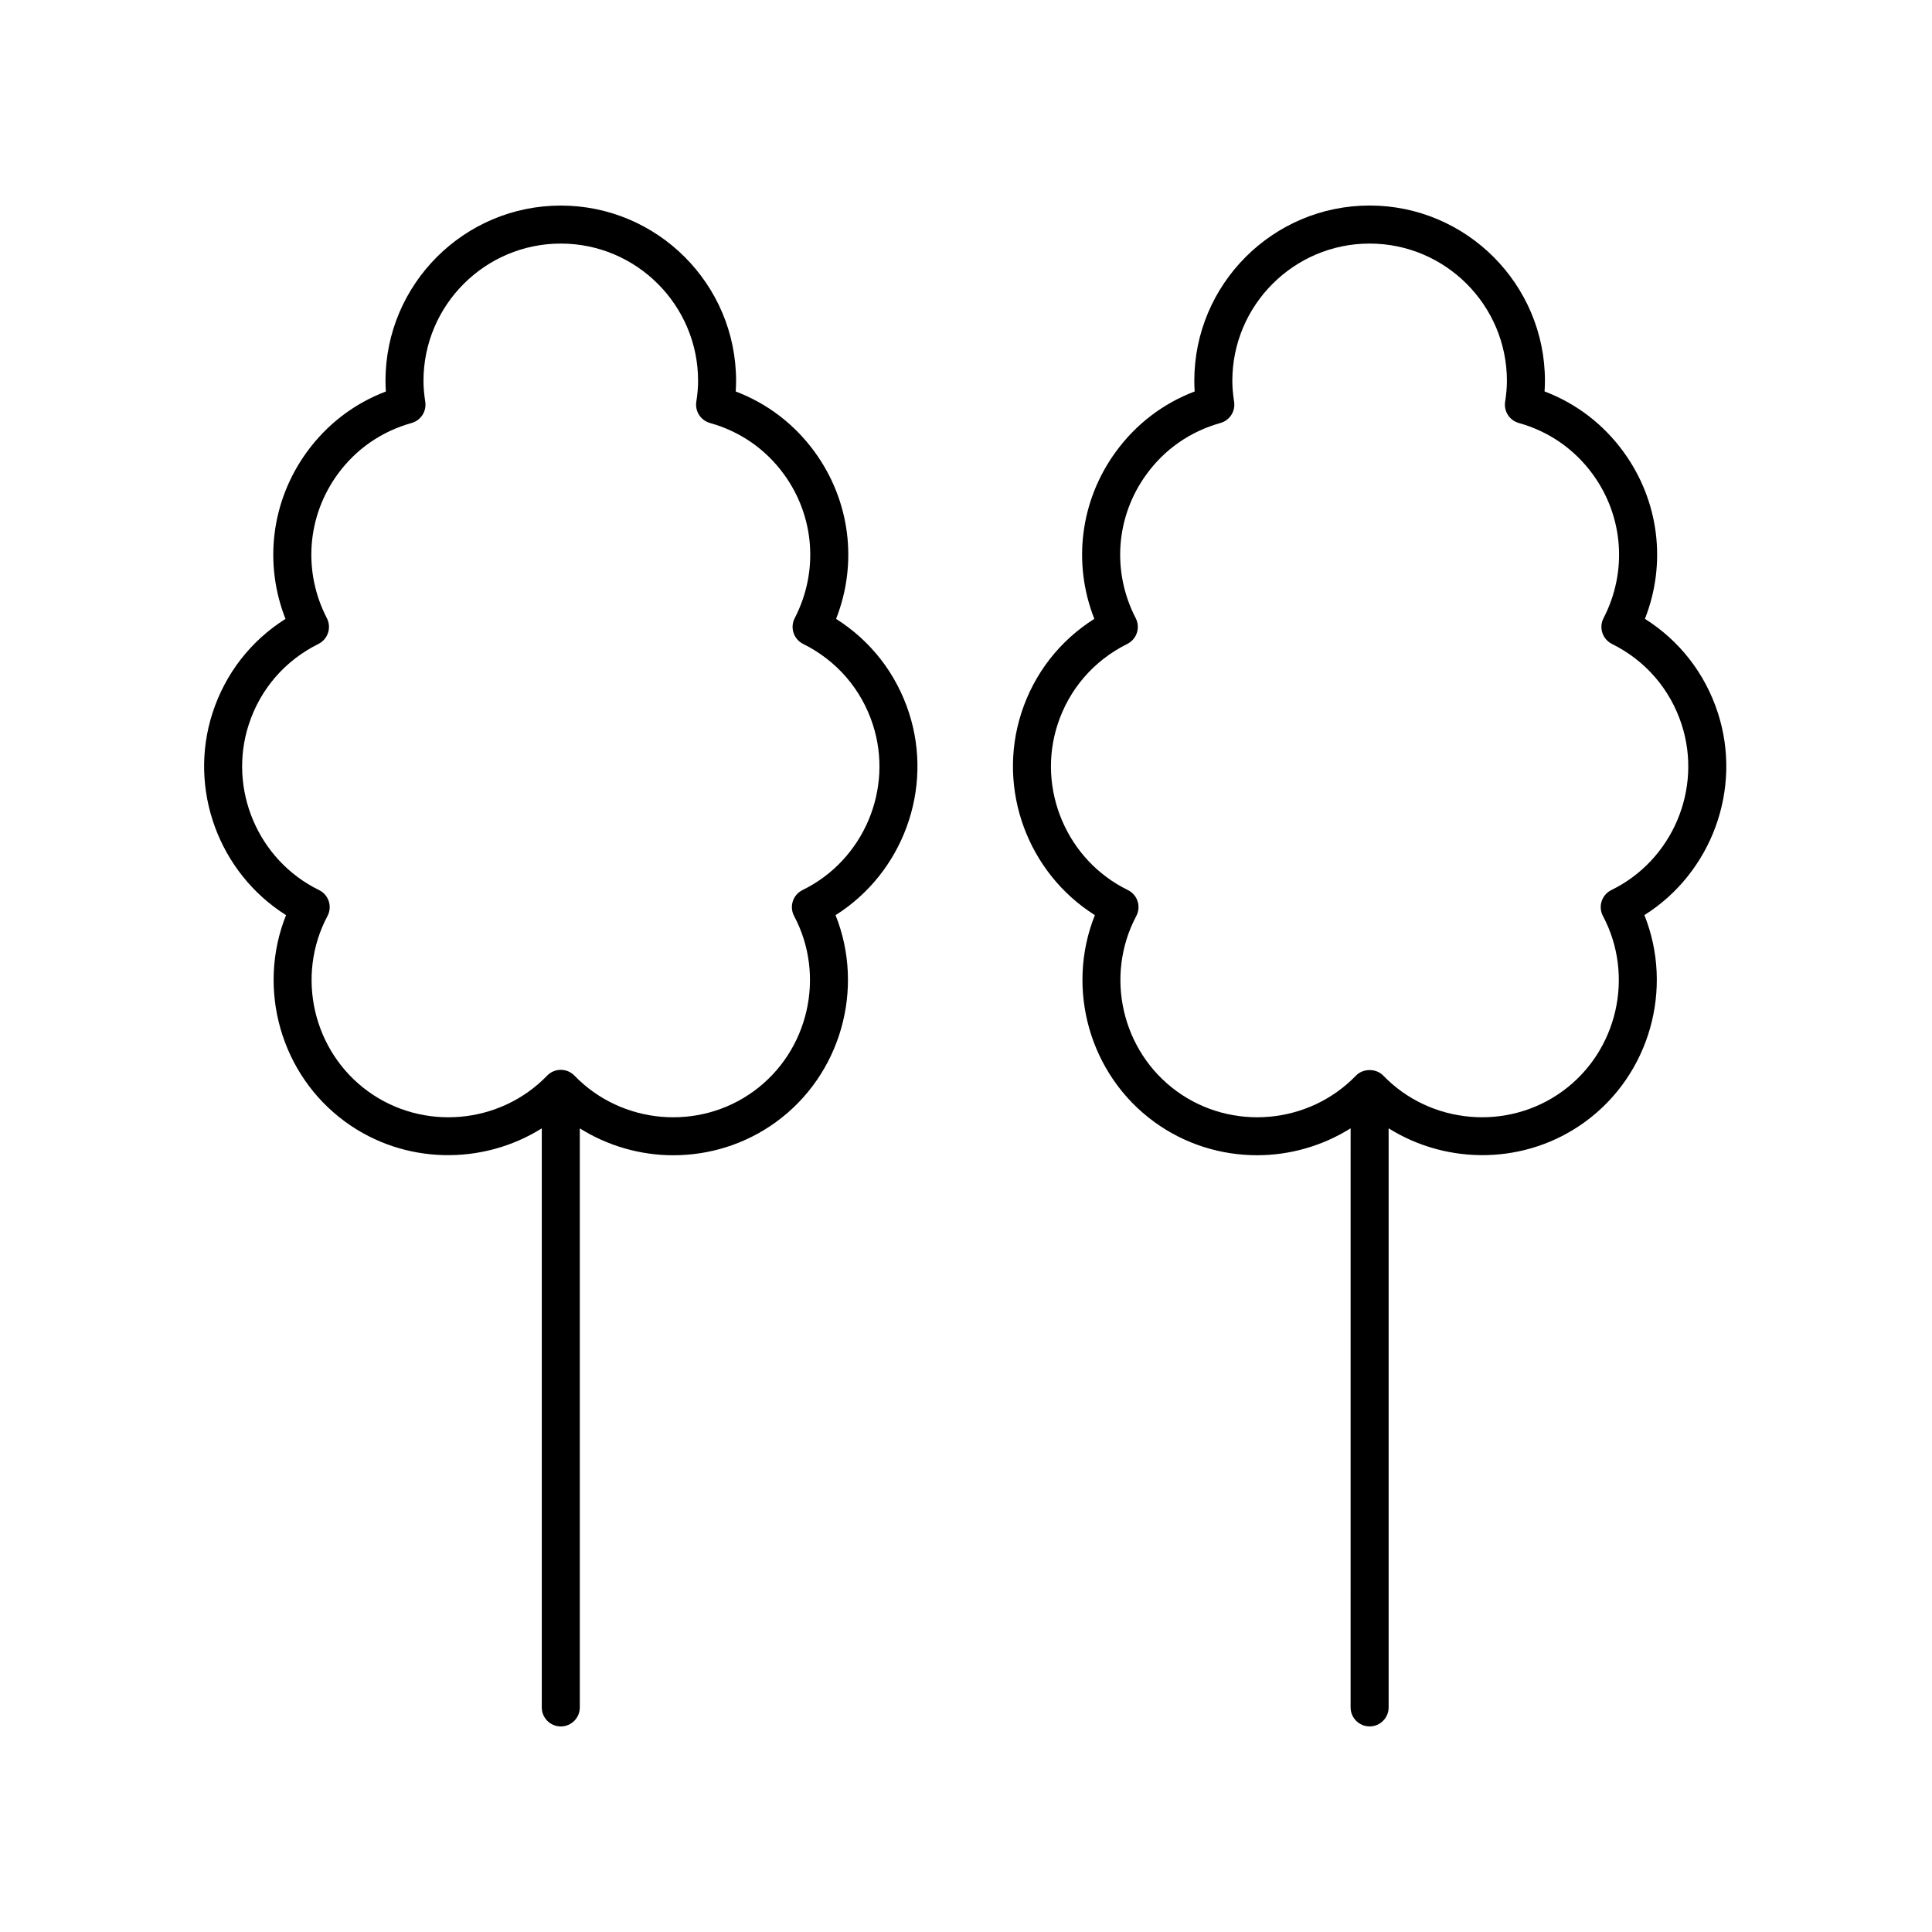
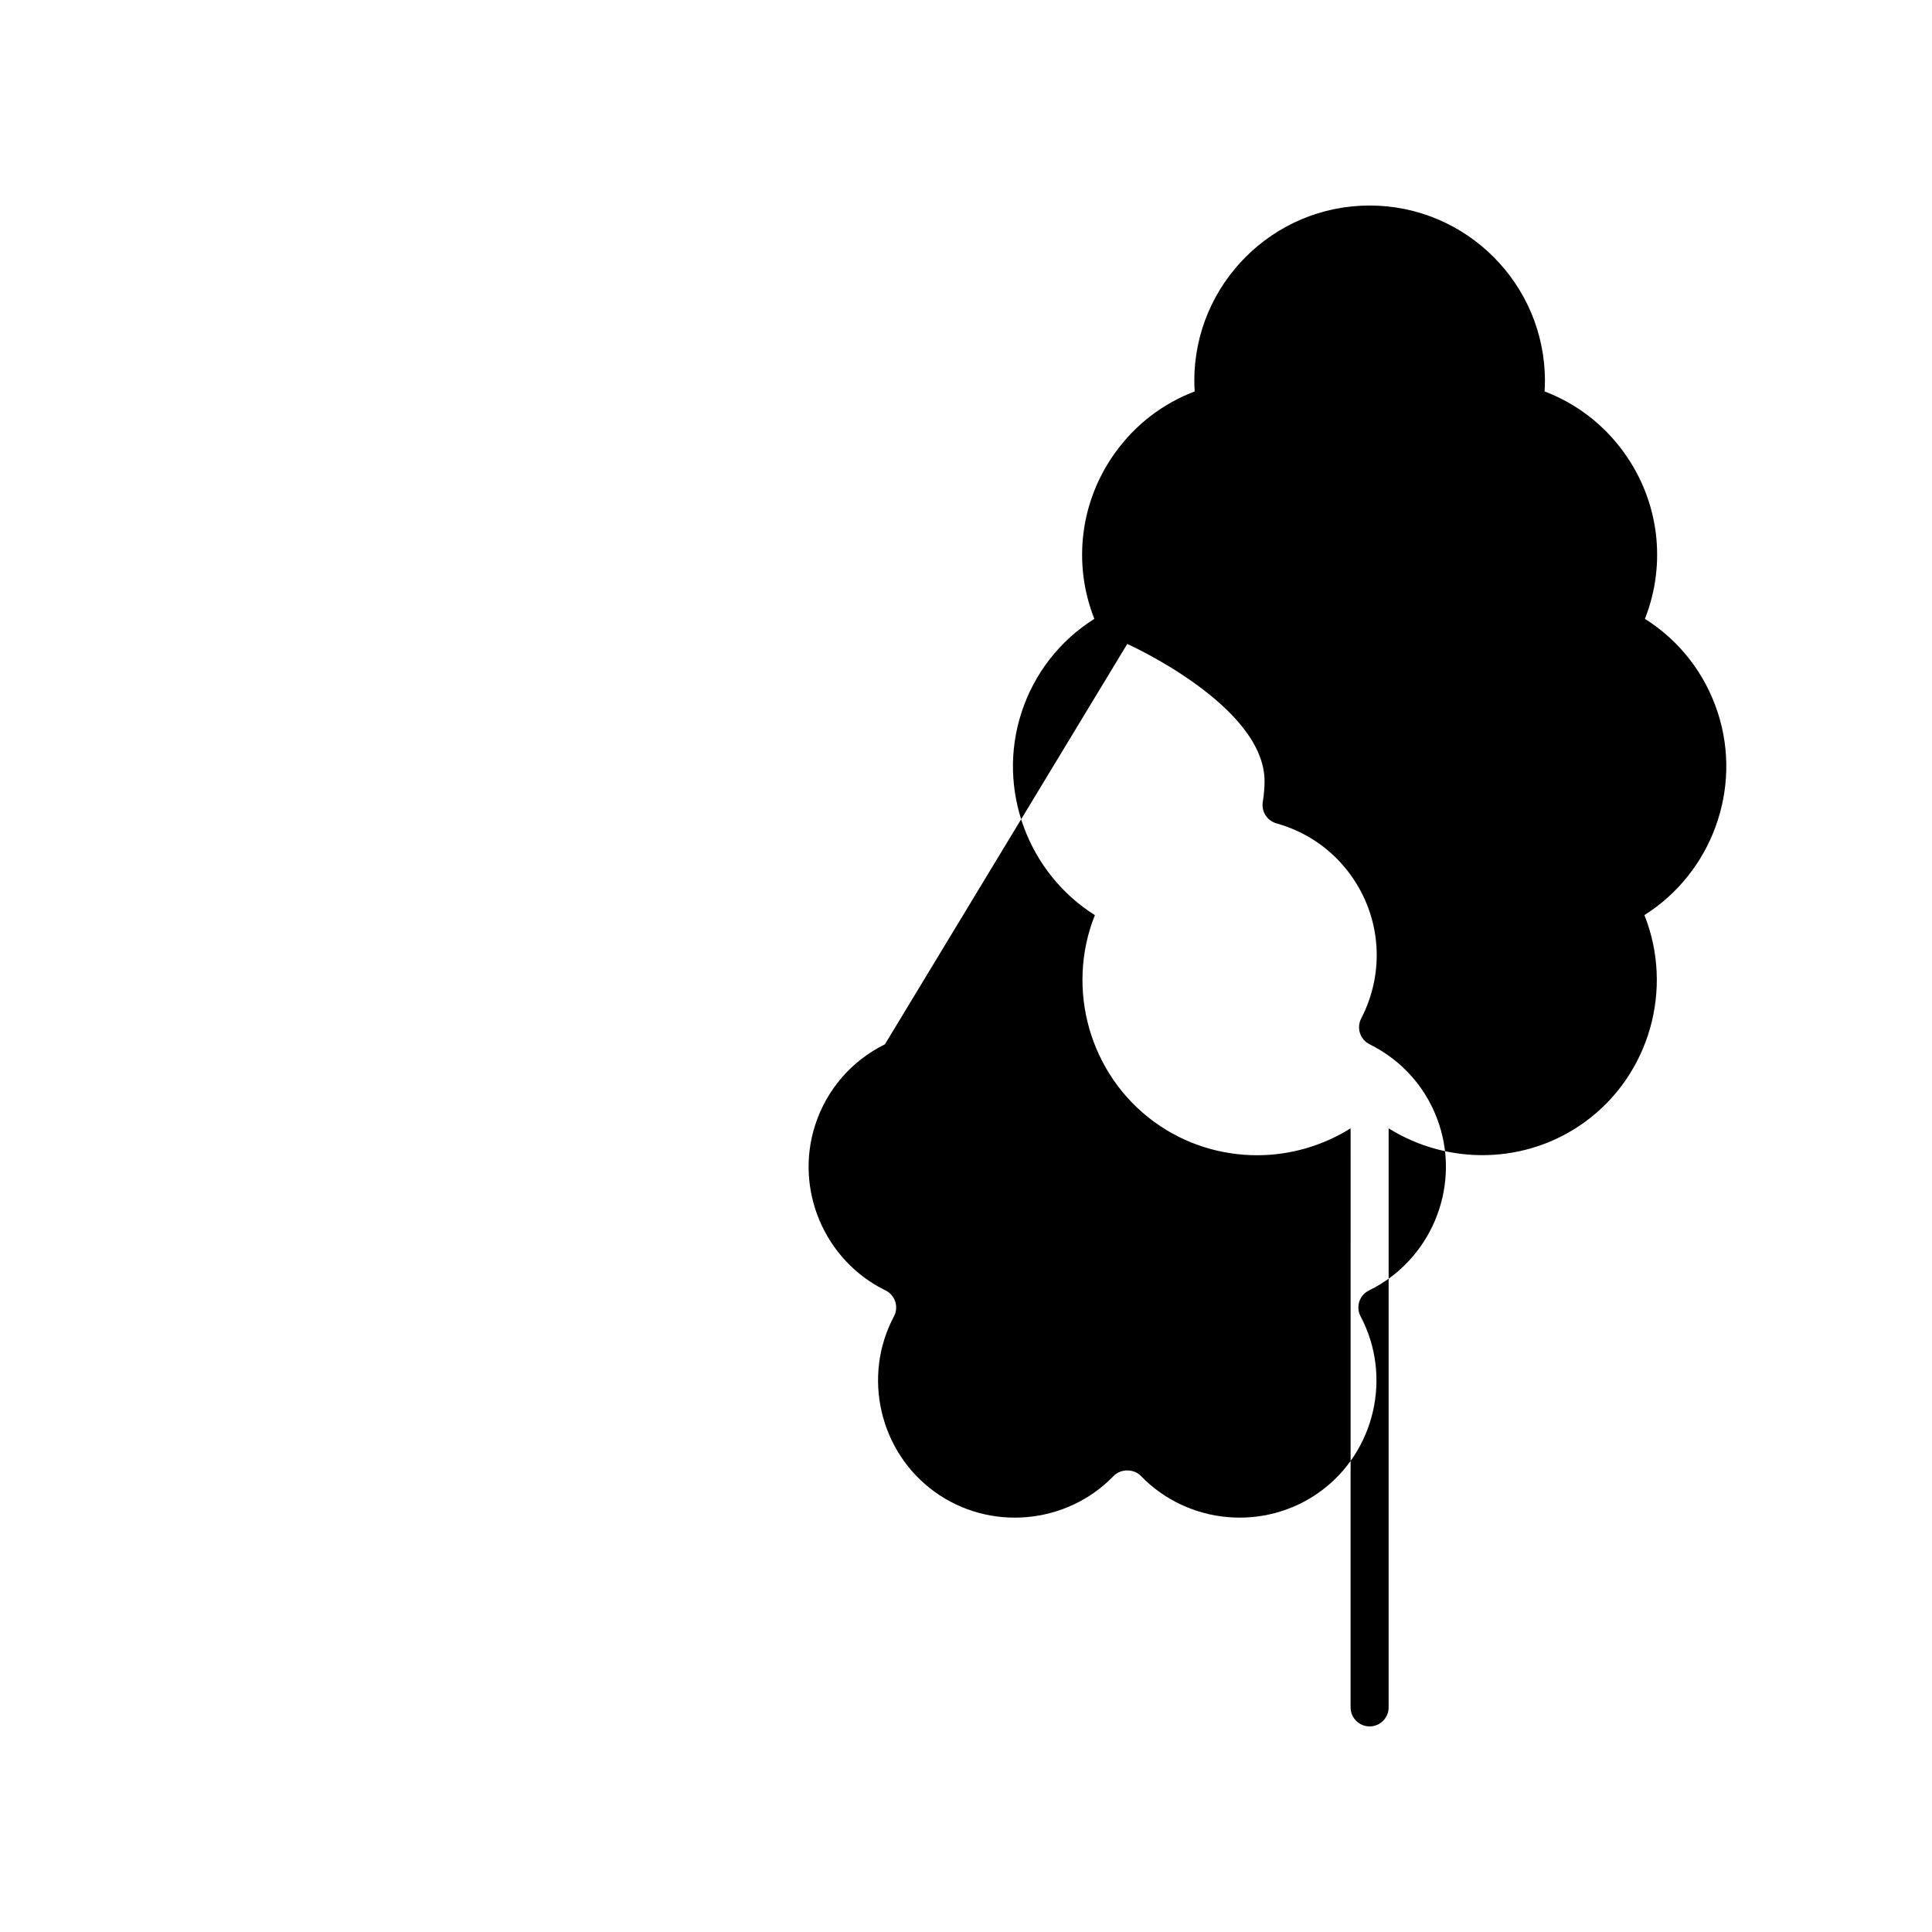
<svg xmlns="http://www.w3.org/2000/svg" fill="#000000" width="800px" height="800px" version="1.1" viewBox="144 144 512 512">
  <g>
-     <path d="m200.34 332.88c-6.59 20.281 1.73 42.48 19.465 53.641-7.785 19.453-1.465 42.301 15.785 54.832 15.531 11.285 36.262 11.523 51.988 1.672v153.46c0 2.781 2.254 5.039 5.039 5.039s5.039-2.254 5.039-5.039l-0.004-153.46c7.496 4.695 16.113 7.133 24.781 7.133 9.52-0.004 19.078-2.891 27.207-8.801 17.254-12.535 23.57-35.383 15.789-54.832 17.73-11.16 26.051-33.363 19.457-53.641-3.387-10.418-10.16-19.098-19.316-24.871 5.785-14.707 3.766-31.258-5.652-44.219-5.348-7.359-12.531-12.848-20.945-16.047 0.062-0.965 0.098-1.898 0.098-2.812 0.004-25.617-20.836-46.457-46.453-46.457-25.617 0-46.461 20.84-46.461 46.461 0 0.922 0.035 1.852 0.102 2.812-8.418 3.199-15.602 8.688-20.953 16.051-9.41 12.961-11.43 29.512-5.648 44.215-9.156 5.766-15.93 14.449-19.316 24.867zm28.043-18.23c1.211-0.602 2.129-1.66 2.547-2.945 0.422-1.285 0.309-2.684-0.309-3.883-6.371-12.32-5.285-26.926 2.832-38.109 4.856-6.676 11.641-11.387 19.625-13.617 2.449-0.684 4.004-3.094 3.621-5.609-0.32-2.117-0.473-3.883-0.473-5.551 0.004-20.066 16.324-36.387 36.391-36.387 20.062 0 36.383 16.32 36.383 36.383 0 1.676-0.152 3.492-0.473 5.539-0.391 2.523 1.168 4.938 3.621 5.625 7.984 2.231 14.77 6.941 19.625 13.617 8.121 11.18 9.211 25.785 2.832 38.109-0.621 1.199-0.734 2.602-0.309 3.883 0.418 1.285 1.34 2.344 2.547 2.945 8.859 4.391 15.414 11.969 18.461 21.344 5.566 17.113-2.441 35.977-18.617 43.875-1.23 0.598-2.16 1.672-2.582 2.969-0.422 1.301-0.301 2.715 0.344 3.922 8.441 15.898 3.832 35.863-10.73 46.441-14.559 10.586-34.961 8.801-47.484-4.144-0.949-0.984-2.254-1.539-3.621-1.539-1.367 0-2.672 0.555-3.621 1.539-12.508 12.945-32.93 14.727-47.484 4.144-14.559-10.574-19.172-30.539-10.73-46.441 0.645-1.207 0.766-2.621 0.344-3.918-0.422-1.301-1.352-2.371-2.582-2.969-16.172-7.898-24.176-26.762-18.617-43.875 3.047-9.375 9.602-16.957 18.461-21.348z" />
-     <path d="m414.69 332.88c-6.59 20.281 1.73 42.48 19.465 53.641-7.785 19.453-1.465 42.301 15.785 54.832 8.133 5.91 17.688 8.797 27.211 8.797 8.664 0 17.281-2.438 24.777-7.133l-0.004 153.46c0 2.781 2.254 5.039 5.039 5.039s5.039-2.254 5.039-5.039v-153.46c15.734 9.855 36.465 9.621 51.996-1.672 17.25-12.531 23.566-35.383 15.785-54.832 17.73-11.164 26.051-33.363 19.457-53.641-3.387-10.418-10.16-19.098-19.316-24.871 5.785-14.707 3.766-31.258-5.652-44.219-5.348-7.359-12.531-12.848-20.945-16.047 0.062-0.965 0.098-1.898 0.098-2.812 0-25.617-20.844-46.457-46.461-46.457-25.617 0-46.461 20.84-46.461 46.461 0 0.922 0.035 1.852 0.102 2.812-8.418 3.199-15.602 8.688-20.945 16.047-9.418 12.961-11.438 29.512-5.652 44.219-9.152 5.769-15.934 14.449-19.316 24.867zm28.047-18.23c1.211-0.602 2.129-1.66 2.547-2.945 0.422-1.285 0.309-2.684-0.309-3.883-6.375-12.324-5.289-26.926 2.84-38.109 4.848-6.676 11.625-11.383 19.617-13.617 2.449-0.684 4.004-3.094 3.621-5.609-0.32-2.117-0.473-3.883-0.473-5.551 0-20.066 16.32-36.387 36.383-36.387s36.383 16.32 36.383 36.383c0 1.676-0.152 3.492-0.473 5.539-0.391 2.523 1.168 4.938 3.621 5.625 7.984 2.231 14.77 6.941 19.625 13.617 8.121 11.18 9.211 25.785 2.832 38.109-0.621 1.199-0.734 2.602-0.309 3.883 0.418 1.285 1.34 2.344 2.547 2.945 8.859 4.391 15.414 11.969 18.461 21.344 5.566 17.113-2.441 35.977-18.613 43.875-1.23 0.598-2.16 1.672-2.582 2.969-0.422 1.301-0.301 2.715 0.344 3.918 8.441 15.902 3.828 35.867-10.73 46.441-14.555 10.578-34.961 8.805-47.488-4.148-1.898-1.965-5.344-1.957-7.242 0.004-12.508 12.945-32.93 14.727-47.484 4.144-14.559-10.574-19.172-30.539-10.73-46.441 0.645-1.207 0.766-2.621 0.344-3.918-0.422-1.301-1.352-2.371-2.582-2.969-16.172-7.898-24.176-26.762-18.617-43.875 3.051-9.371 9.609-16.949 18.469-21.344z" />
+     <path d="m414.69 332.88c-6.59 20.281 1.73 42.48 19.465 53.641-7.785 19.453-1.465 42.301 15.785 54.832 8.133 5.91 17.688 8.797 27.211 8.797 8.664 0 17.281-2.438 24.777-7.133l-0.004 153.46c0 2.781 2.254 5.039 5.039 5.039s5.039-2.254 5.039-5.039v-153.46c15.734 9.855 36.465 9.621 51.996-1.672 17.25-12.531 23.566-35.383 15.785-54.832 17.73-11.164 26.051-33.363 19.457-53.641-3.387-10.418-10.16-19.098-19.316-24.871 5.785-14.707 3.766-31.258-5.652-44.219-5.348-7.359-12.531-12.848-20.945-16.047 0.062-0.965 0.098-1.898 0.098-2.812 0-25.617-20.844-46.457-46.461-46.457-25.617 0-46.461 20.84-46.461 46.461 0 0.922 0.035 1.852 0.102 2.812-8.418 3.199-15.602 8.688-20.945 16.047-9.418 12.961-11.438 29.512-5.652 44.219-9.152 5.769-15.934 14.449-19.316 24.867zm28.047-18.23s36.383 16.32 36.383 36.383c0 1.676-0.152 3.492-0.473 5.539-0.391 2.523 1.168 4.938 3.621 5.625 7.984 2.231 14.77 6.941 19.625 13.617 8.121 11.18 9.211 25.785 2.832 38.109-0.621 1.199-0.734 2.602-0.309 3.883 0.418 1.285 1.34 2.344 2.547 2.945 8.859 4.391 15.414 11.969 18.461 21.344 5.566 17.113-2.441 35.977-18.613 43.875-1.23 0.598-2.16 1.672-2.582 2.969-0.422 1.301-0.301 2.715 0.344 3.918 8.441 15.902 3.828 35.867-10.73 46.441-14.555 10.578-34.961 8.805-47.488-4.148-1.898-1.965-5.344-1.957-7.242 0.004-12.508 12.945-32.93 14.727-47.484 4.144-14.559-10.574-19.172-30.539-10.73-46.441 0.645-1.207 0.766-2.621 0.344-3.918-0.422-1.301-1.352-2.371-2.582-2.969-16.172-7.898-24.176-26.762-18.617-43.875 3.051-9.371 9.609-16.949 18.469-21.344z" />
  </g>
</svg>